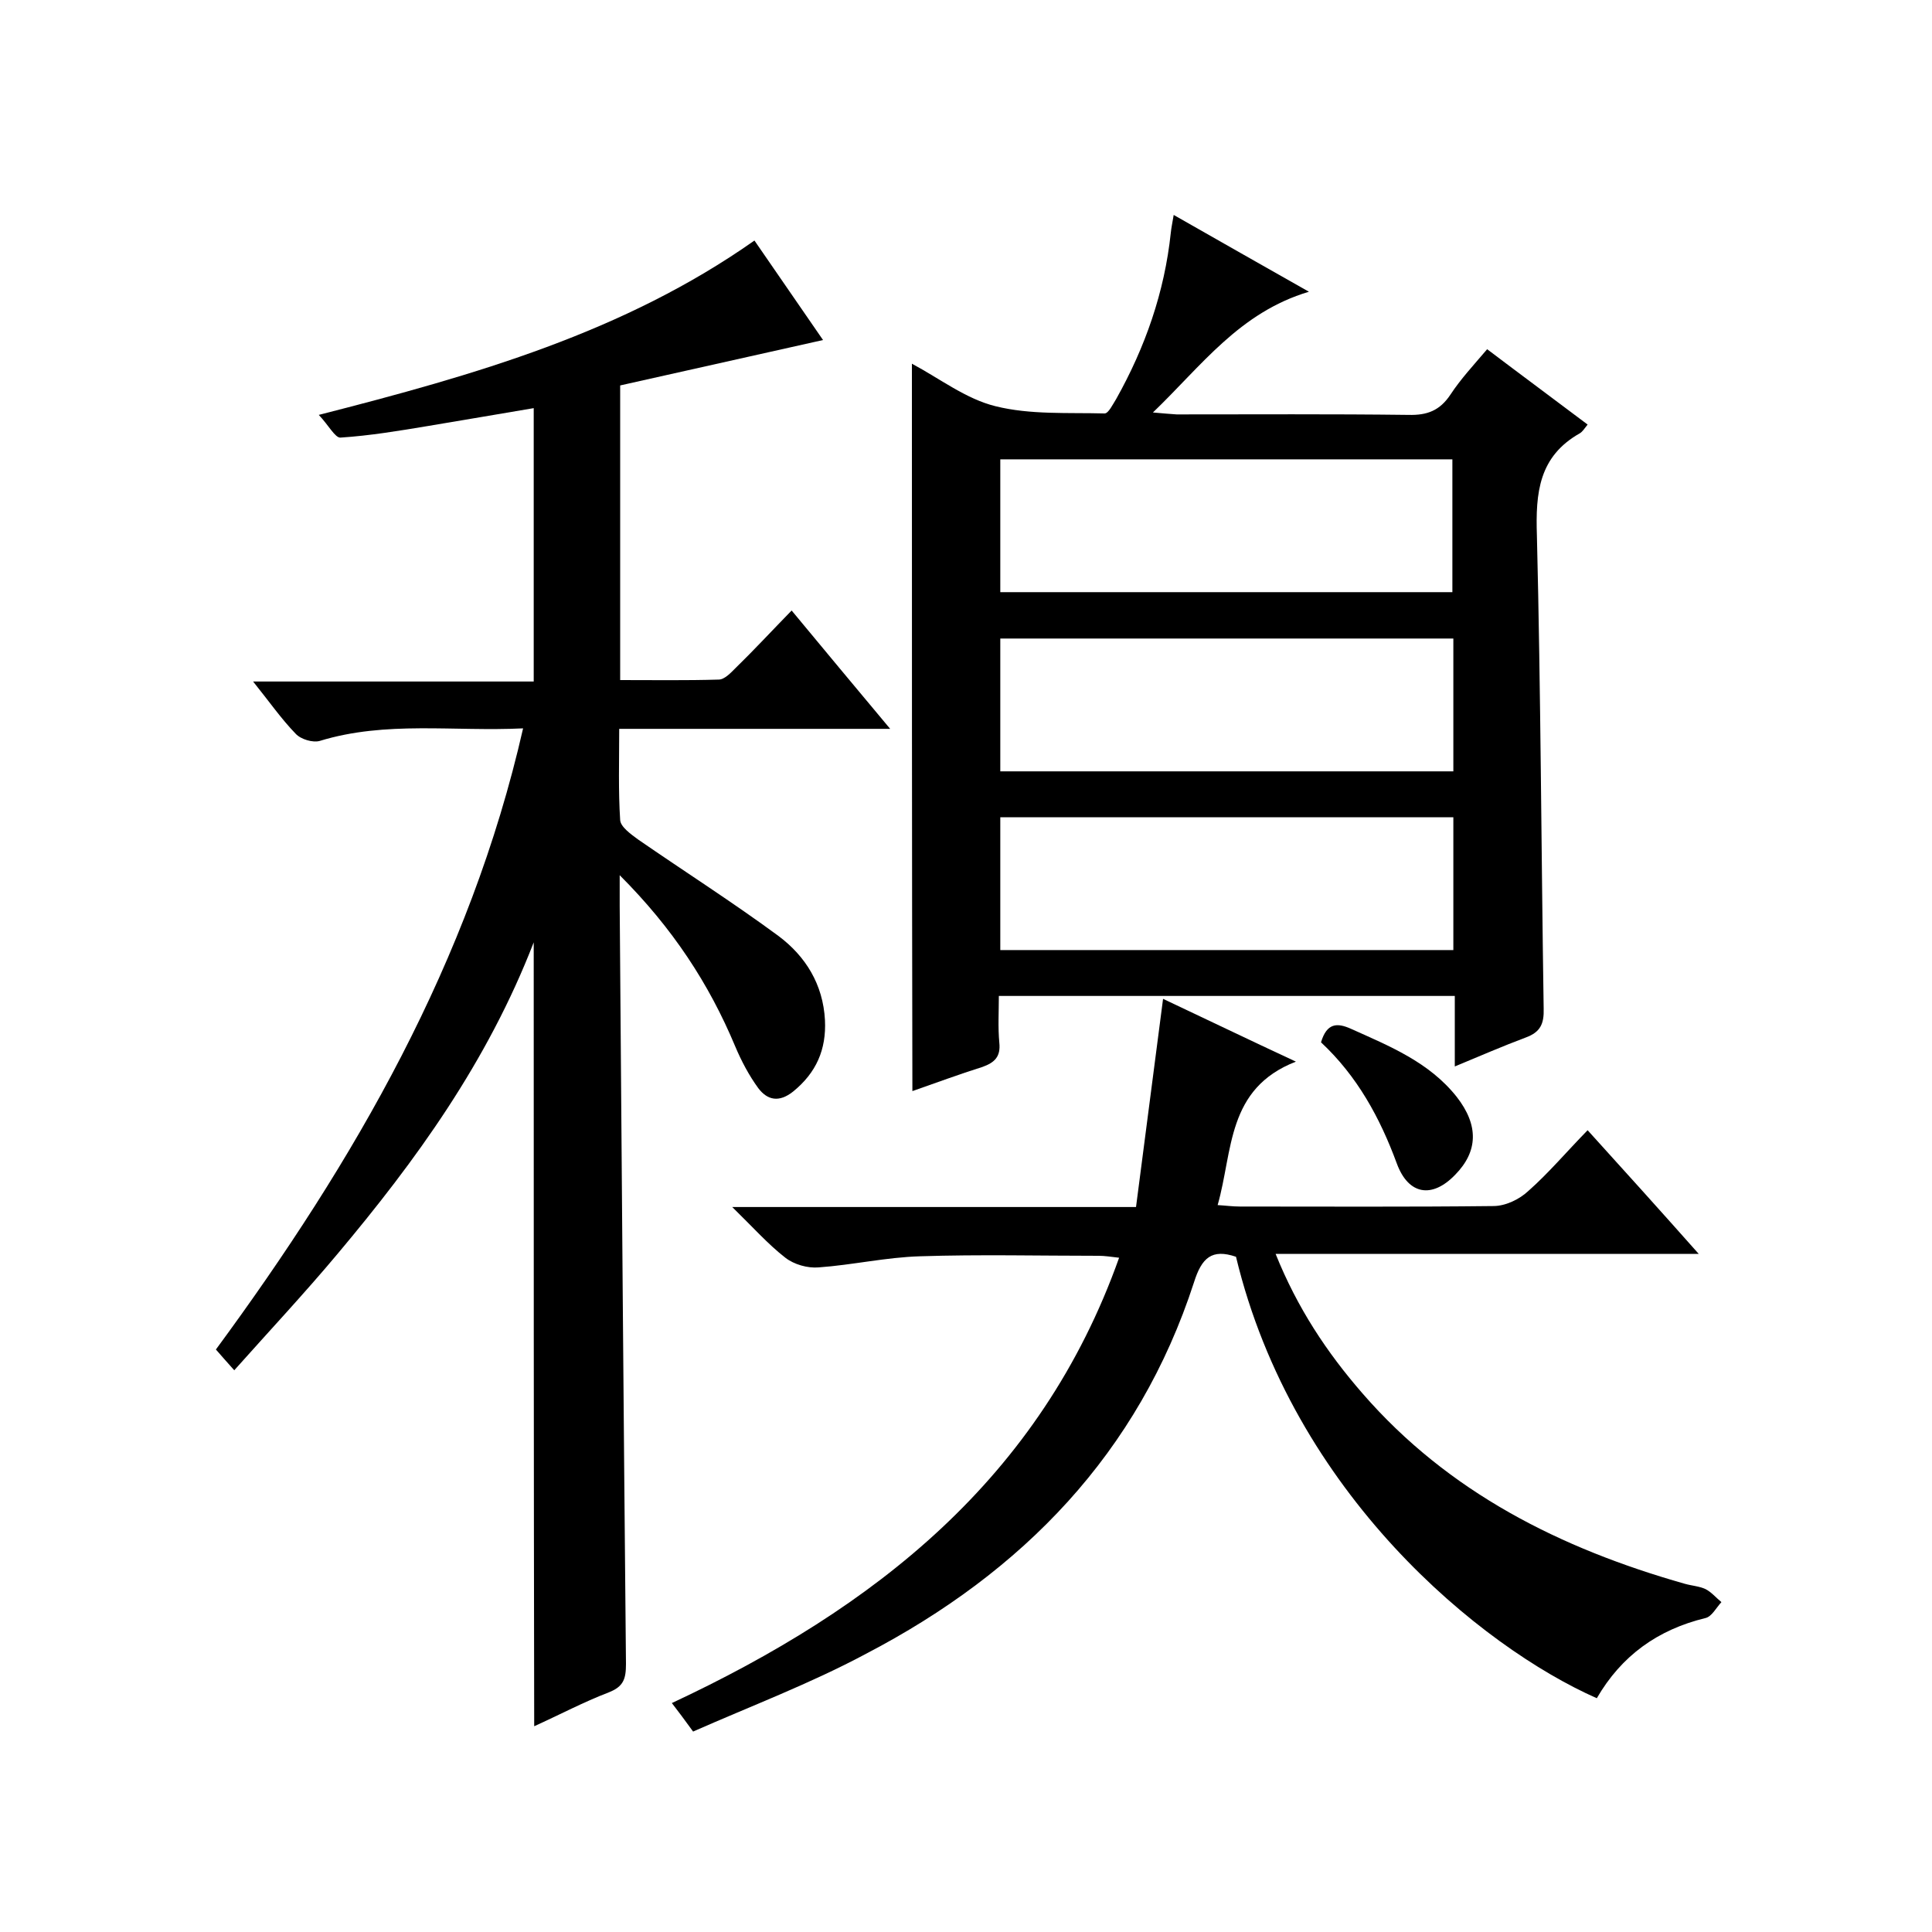
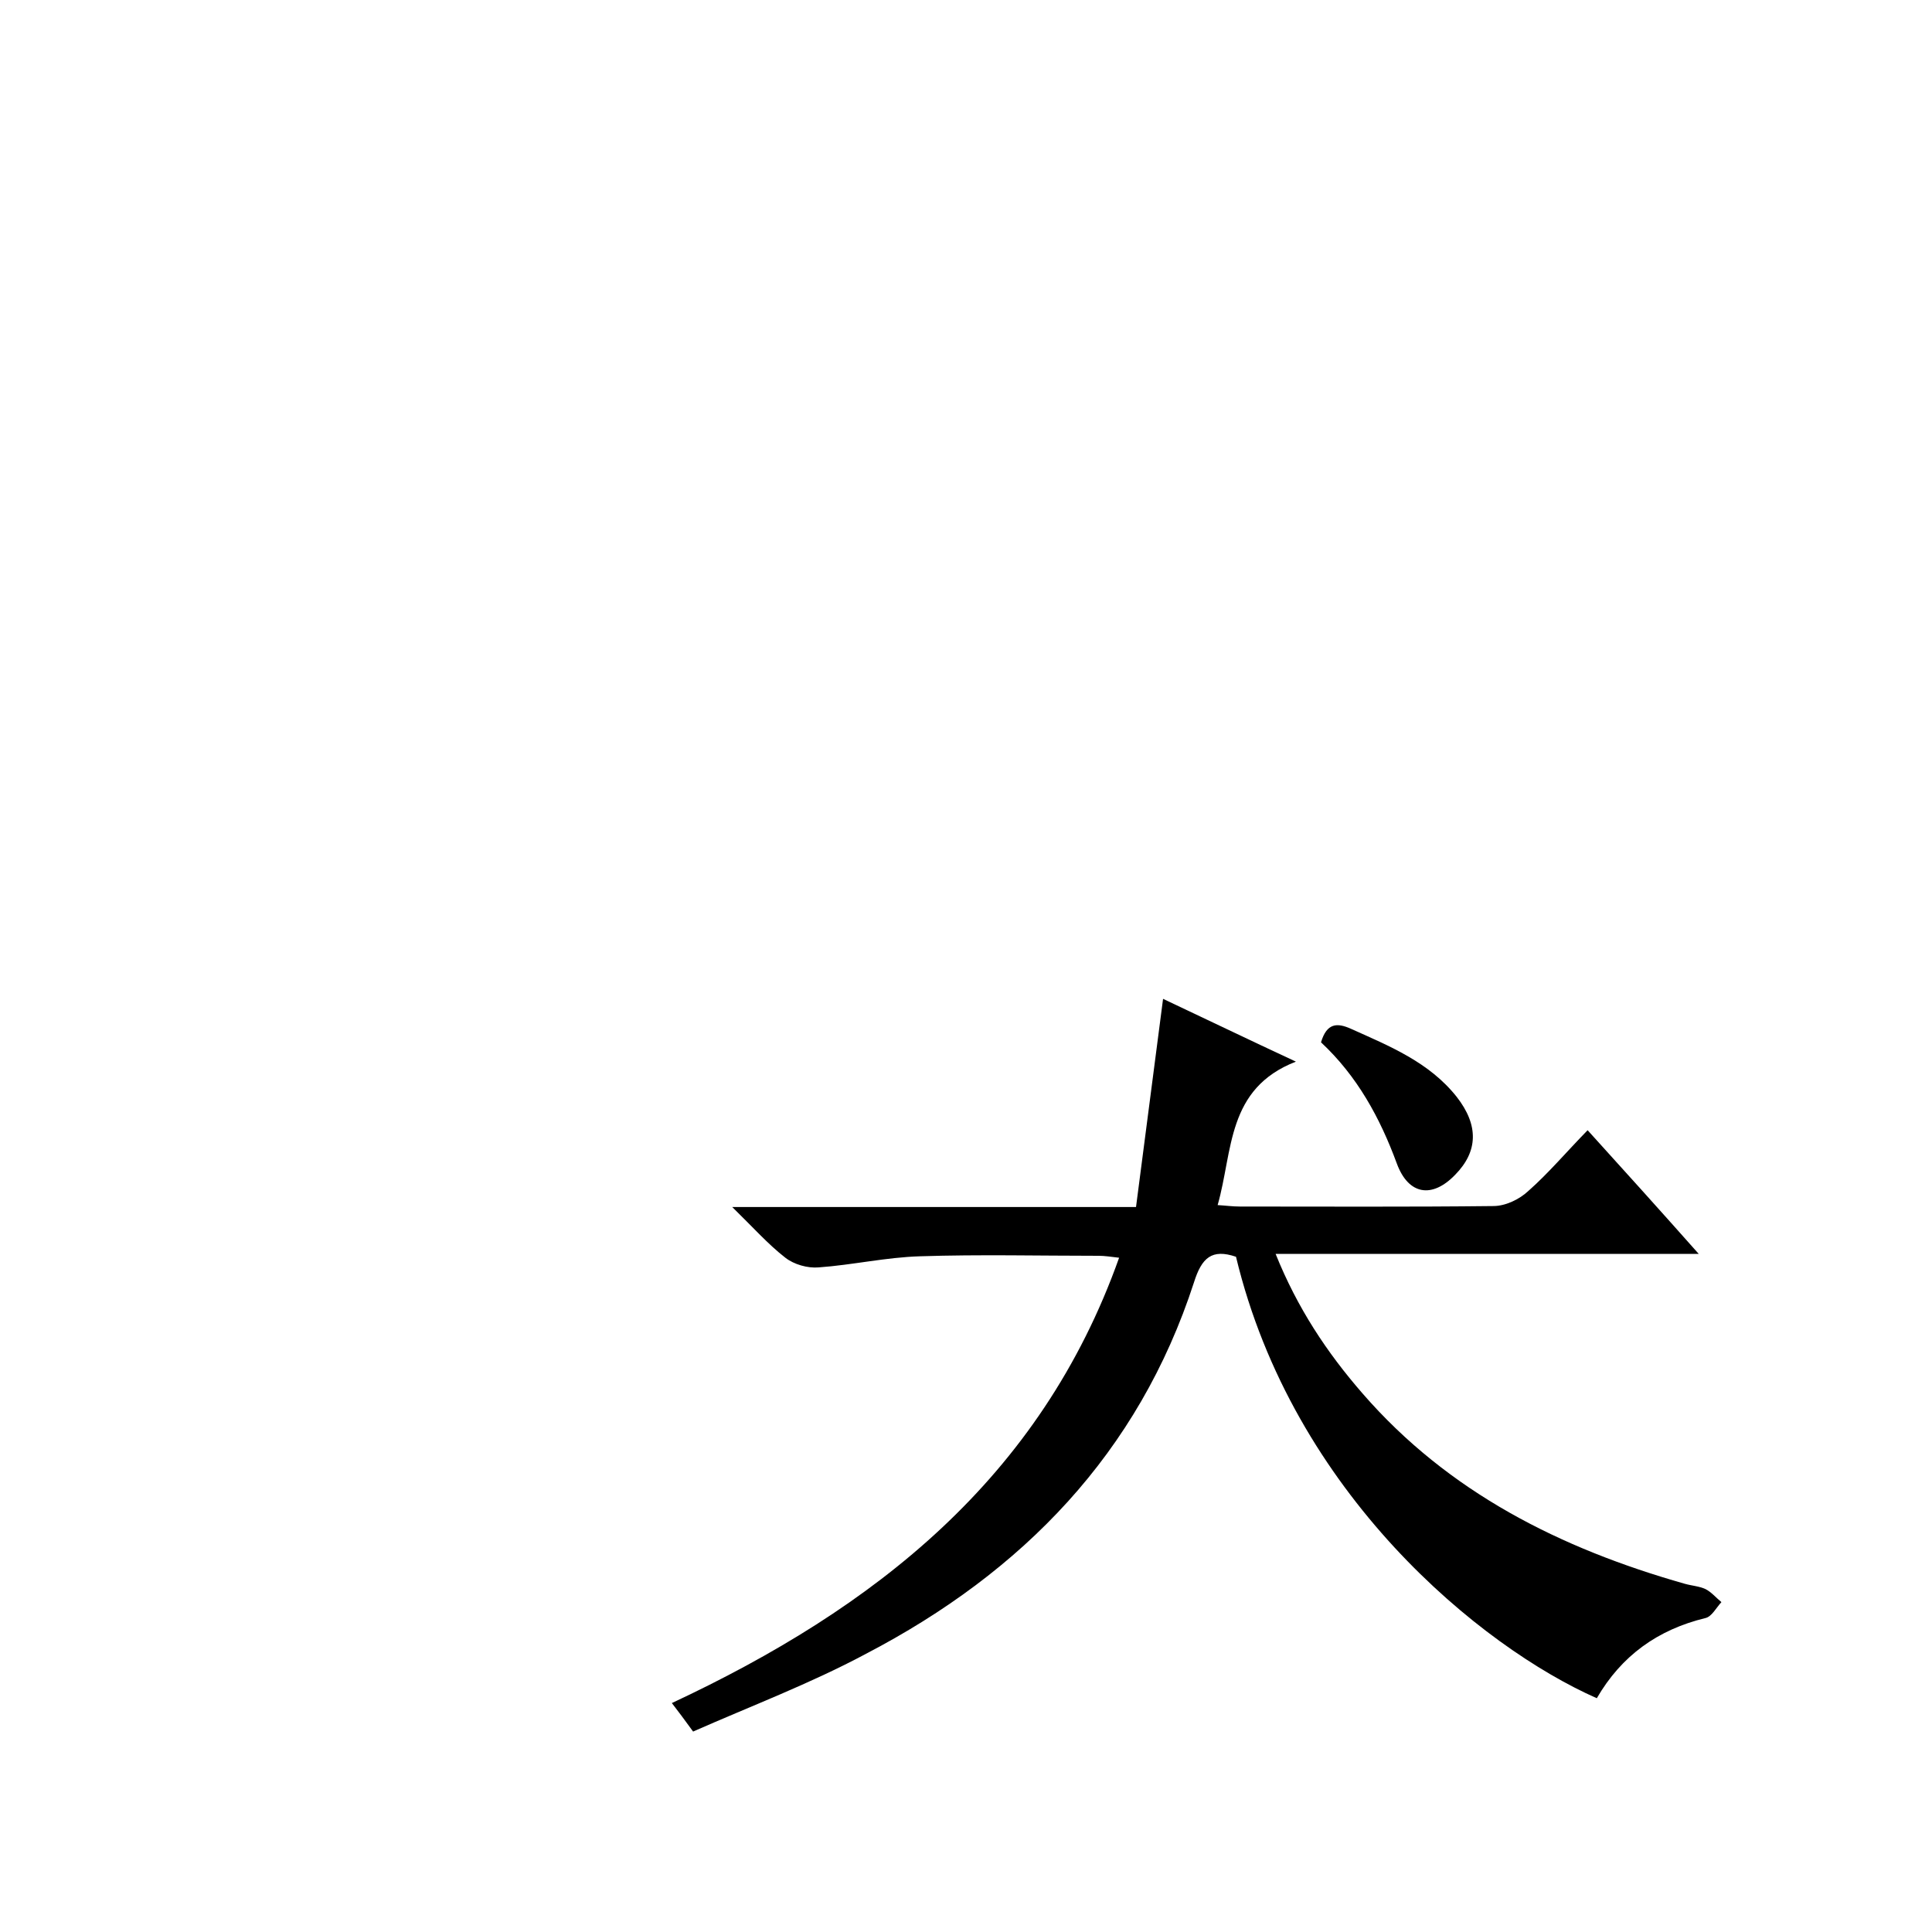
<svg xmlns="http://www.w3.org/2000/svg" enable-background="new 0 0 400 400" viewBox="0 0 400 400">
-   <path d="m110.5 195.1c-9.6 24.8-24.4 45.2-40.7 64.6-6.7 8-13.9 15.7-21.3 24-1.5-1.7-2.6-2.9-3.8-4.3 28.7-39 52.6-80.3 63.6-128.6-14.4.7-28.4-1.6-42.1 2.6-1.4.4-3.9-.3-5-1.5-3-3.1-5.5-6.7-8.8-10.8h58.1c0-19.2 0-37.7 0-56.6-7.2 1.2-14.6 2.5-21.9 3.7-6 1-12 2-18.1 2.4-1.1.1-2.5-2.6-4.5-4.7 32.5-8.3 63.2-17.1 90.2-36.1 4.7 6.8 9.3 13.5 14.2 20.6-14.3 3.2-28.1 6.3-42 9.4v61c6.9 0 13.7.1 20.4-.1 1.2 0 2.5-1.4 3.5-2.4 3.8-3.7 7.4-7.6 11.6-11.9 6.8 8.2 13.2 15.9 20.4 24.5-19.2 0-37.4 0-56.1 0 0 6.7-.2 12.8.2 18.9.1 1.4 2.2 2.9 3.7 4 9.7 6.7 19.6 13 29.1 20 5.6 4.2 9.2 10 9.6 17.4.3 6.1-1.8 10.9-6.6 14.8-2.9 2.3-5.3 1.8-7.2-.7-1.9-2.6-3.5-5.6-4.8-8.7-5.4-12.9-12.9-24.4-23.9-35.4v6.3c.4 52.3.8 104.7 1.3 157 0 3.1-.5 4.7-3.6 5.9-5.2 2-10.1 4.6-15.4 7-.1-54.1-.1-107.7-.1-162.3z" />
-   <path d="m188.8 75.3c5.8 3.1 11.2 7.3 17.3 8.8 7.2 1.8 15 1.3 22.6 1.5.8 0 1.7-1.9 2.4-3 6-10.7 10-22.1 11.3-34.4.1-1 .3-1.9.6-3.7 9.3 5.3 18.1 10.3 28 15.9-14.4 4.3-22.2 15.3-32.3 25 2.2.2 3.5.3 4.9.4 16 0 32-.1 48 .1 3.9.1 6.5-.9 8.7-4.2 2.1-3.2 4.7-6 7.6-9.4 7 5.3 13.9 10.4 20.8 15.6-.7.9-1.1 1.5-1.6 1.8-8.5 4.8-9.2 12.3-8.9 21.2.8 32.6.9 65.3 1.4 97.9.1 3.2-.7 4.9-3.7 6-4.8 1.8-9.4 3.8-14.7 6 0-5.1 0-9.7 0-14.6-31.5 0-62.5 0-94.4 0 0 3.2-.2 6.5.1 9.7.3 2.9-1 4.1-3.5 5-4.8 1.5-9.6 3.3-14.5 5-.1-50.2-.1-100-.1-150.6zm18.3 19.8v27.5h93.6c0-9.4 0-18.4 0-27.5-31.3 0-62.2 0-93.6 0zm93.8 37.1c-31.5 0-62.5 0-93.8 0v27.5h93.8c0-9.2 0-18.1 0-27.5zm0 37c-31.5 0-62.6 0-93.8 0v27.5h93.8c0-9.2 0-18.1 0-27.5z" />
  <path d="m143.5 358.5c-1.8-2.5-3.1-4.2-4.4-5.9 41.9-19.6 76.3-46.4 92.6-92.2-1.7-.2-3-.4-4.2-.4-12.3 0-24.7-.3-37 .1-7 .2-14 1.8-21 2.3-2.3.2-5.1-.6-6.9-2-3.6-2.8-6.7-6.3-11-10.5h83.6c1.9-14.5 3.7-28.6 5.6-43.1 8.7 4.1 17.4 8.3 27.5 13-14.4 5.6-13 18.5-16.2 29.7 1.7.1 3.1.3 4.6.3 17.5 0 35 .1 52.5-.1 2.5 0 5.4-1.4 7.2-3.1 4.2-3.7 7.9-8.1 12.3-12.6 7.8 8.6 15.1 16.7 23 25.6-29.5 0-58.2 0-87.6 0 4.5 11.2 10.6 20.4 18 28.9 17.8 20.5 41 32.1 66.7 39.4 1.4.4 3 .5 4.3 1.1 1.2.6 2.2 1.8 3.3 2.7-1.1 1.2-2 3-3.3 3.3-9.9 2.4-17.4 7.8-22.5 16.6-24-10.6-62.9-42.3-74.7-91.4-5-1.7-7.1.2-8.7 5.3-11.5 35.4-35.5 60-67.9 76.9-11.6 6.2-23.8 10.8-35.8 16.1z" />
  <path d="m273.5 215.8c1.2-4 3.3-4.1 6.2-2.8 8 3.6 16.2 6.9 21.9 14.1 4.6 5.9 4.4 11.3-.3 16.1-4.8 5-9.7 4.2-12.1-2.3-3.5-9.5-8.2-18.1-15.7-25.1z" />
</svg>